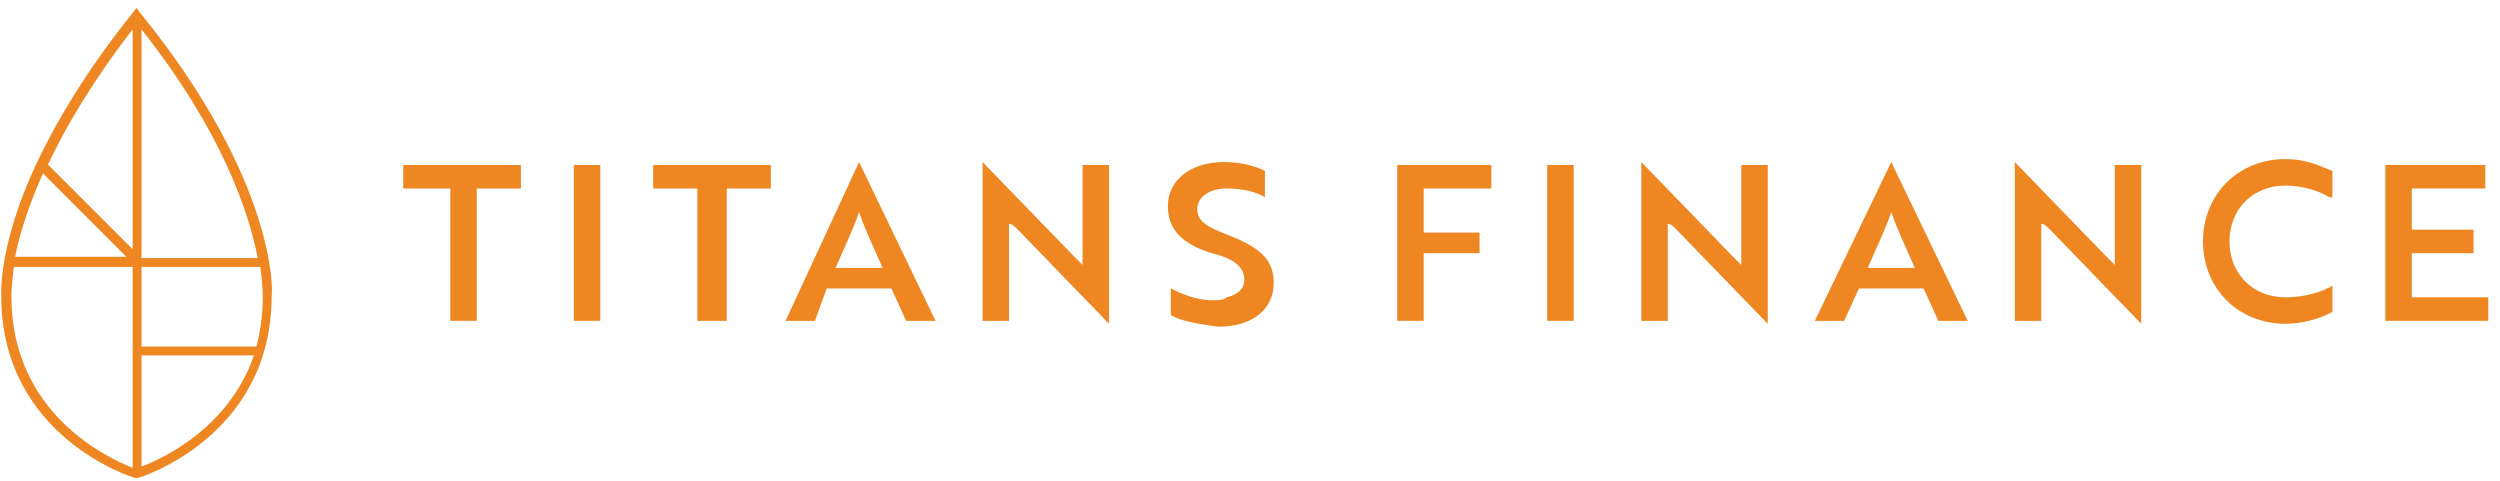
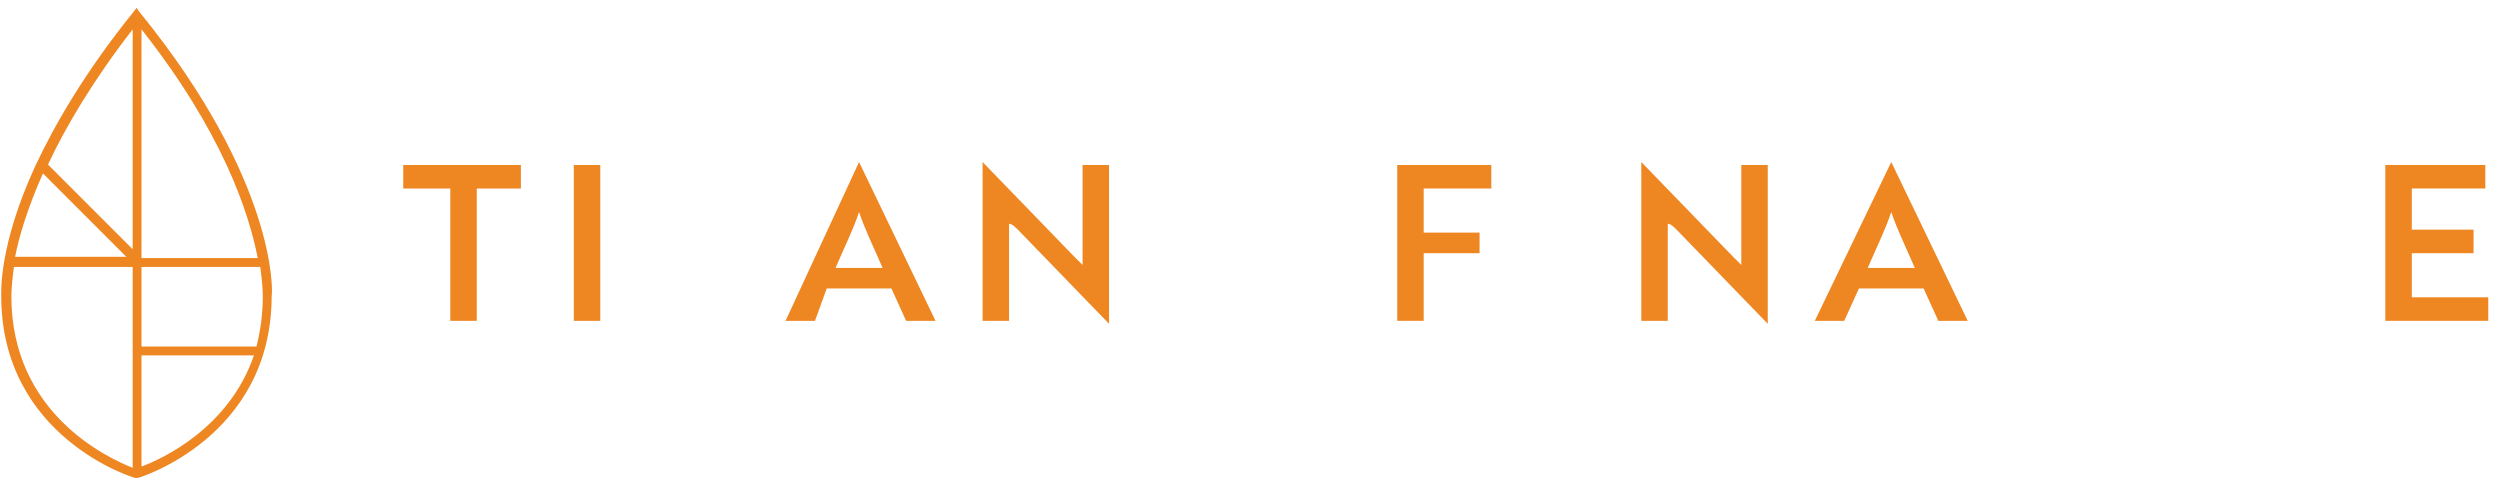
<svg xmlns="http://www.w3.org/2000/svg" width="187" height="36" viewBox="0 0 187 36" fill="none">
  <path d="M30.163 12.341V14.101H33.683V23.999H35.662V14.101H38.962V12.341H30.163Z" fill="#EE8622" />
  <path d="M44.901 12.341H42.921V23.999H44.901V12.341Z" fill="#EE8622" />
-   <path d="M48.86 12.341V14.101H52.16V23.999H54.36V14.101H57.659V12.341H48.86Z" fill="#EE8622" />
  <path d="M64.258 12.12L69.977 23.999H67.778L66.678 21.579H61.838L60.959 23.999H58.759L64.258 12.12ZM66.018 20.039C65.358 18.5 64.698 17.18 64.258 15.86C63.818 17.18 63.158 18.5 62.498 20.039H66.018Z" fill="#EE8622" />
  <path d="M82.956 24.219L76.137 17.18C75.917 16.96 75.697 16.74 75.477 16.74V23.999H73.497V12.12L80.316 19.159L80.976 19.819V12.34H82.956V24.219Z" fill="#EE8622" />
-   <path d="M87.575 23.559V21.579C88.455 22.019 89.555 22.459 90.655 22.459C91.095 22.459 91.535 22.459 91.755 22.239C92.635 22.019 93.075 21.579 93.075 20.919C93.075 20.039 92.415 19.379 90.655 18.939C88.455 18.279 87.356 17.18 87.356 15.42C87.356 13.44 89.115 12.12 91.535 12.12C92.635 12.12 93.735 12.34 94.615 12.78V14.76C93.955 14.32 92.855 14.1 91.755 14.1C90.435 14.1 89.555 14.76 89.555 15.64C89.555 16.52 90.215 16.96 91.975 17.62C94.174 18.5 95.274 19.379 95.274 21.139C95.274 23.119 93.735 24.439 91.095 24.439C89.555 24.219 88.235 23.999 87.575 23.559Z" fill="#EE8622" />
  <path d="M106.492 14.1V17.399H110.672V18.939H106.492V23.998H104.513V12.34H111.552V14.1H106.492Z" fill="#EE8622" />
-   <path d="M117.711 12.34H115.731V23.998H117.711V12.34Z" fill="#EE8622" />
  <path d="M132.228 24.219L125.409 17.18C125.189 16.96 124.969 16.74 124.749 16.74V23.999H122.77V12.12L129.589 19.159L130.249 19.819V12.34H132.228V24.219Z" fill="#EE8622" />
  <path d="M141.467 12.12L147.186 23.999H144.987L143.887 21.579H139.048L137.948 23.999H135.748L141.467 12.12ZM143.227 20.039C142.567 18.5 141.907 17.18 141.467 15.86C141.027 17.18 140.367 18.5 139.708 20.039H143.227Z" fill="#EE8622" />
-   <path d="M160.166 24.219L153.347 17.18C153.127 16.96 152.907 16.74 152.687 16.74V23.999H150.707V12.12L157.526 19.159L158.186 19.819V12.34H160.166V24.219Z" fill="#EE8622" />
-   <path d="M174.243 14.76C173.583 14.32 172.263 13.88 170.943 13.88C168.524 13.88 166.764 15.64 166.764 18.059C166.764 20.479 168.524 22.239 170.943 22.239C172.483 22.239 173.803 21.799 174.463 21.359V23.339C174.023 23.559 172.703 24.218 170.943 24.218C167.424 24.218 164.784 21.579 164.784 18.059C164.784 14.54 167.424 11.9 170.943 11.9C172.703 11.9 173.803 12.56 174.463 12.78V14.76H174.243Z" fill="#EE8622" />
  <path d="M178.423 23.998V12.34H185.902V14.099H180.403V17.179H185.022V18.939H180.403V22.238H186.122V23.998H178.423Z" fill="#EE8622" />
  <path d="M10.49 0.967L10.206 0.589L9.923 0.967C6.425 5.315 4.157 9.19 2.645 12.404C-0.096 18.358 0.093 21.856 0.093 22.139C0.093 32.725 10.017 35.75 10.112 35.75H10.206H10.301C10.395 35.75 20.32 32.725 20.32 22.139C20.414 21.856 20.698 13.538 10.49 0.967ZM9.923 18.642L3.59 12.309C4.913 9.474 6.992 5.976 9.923 2.196V18.642ZM10.584 2.196C16.633 9.852 18.618 15.901 19.28 19.304H10.584V2.196ZM9.45 19.209H1.132C1.416 17.697 2.078 15.523 3.212 12.971L9.45 19.209ZM0.849 22.139C0.849 22.139 0.849 21.383 1.038 19.965H9.923V34.994C8.032 34.238 0.849 30.929 0.849 22.139ZM10.584 34.899V26.582H18.996C17.106 32.064 12.097 34.332 10.584 34.899ZM19.658 22.139C19.658 23.557 19.469 24.786 19.185 25.92H10.584V19.965H19.469C19.658 21.288 19.658 22.139 19.658 22.139Z" fill="#EE8622" />
</svg>